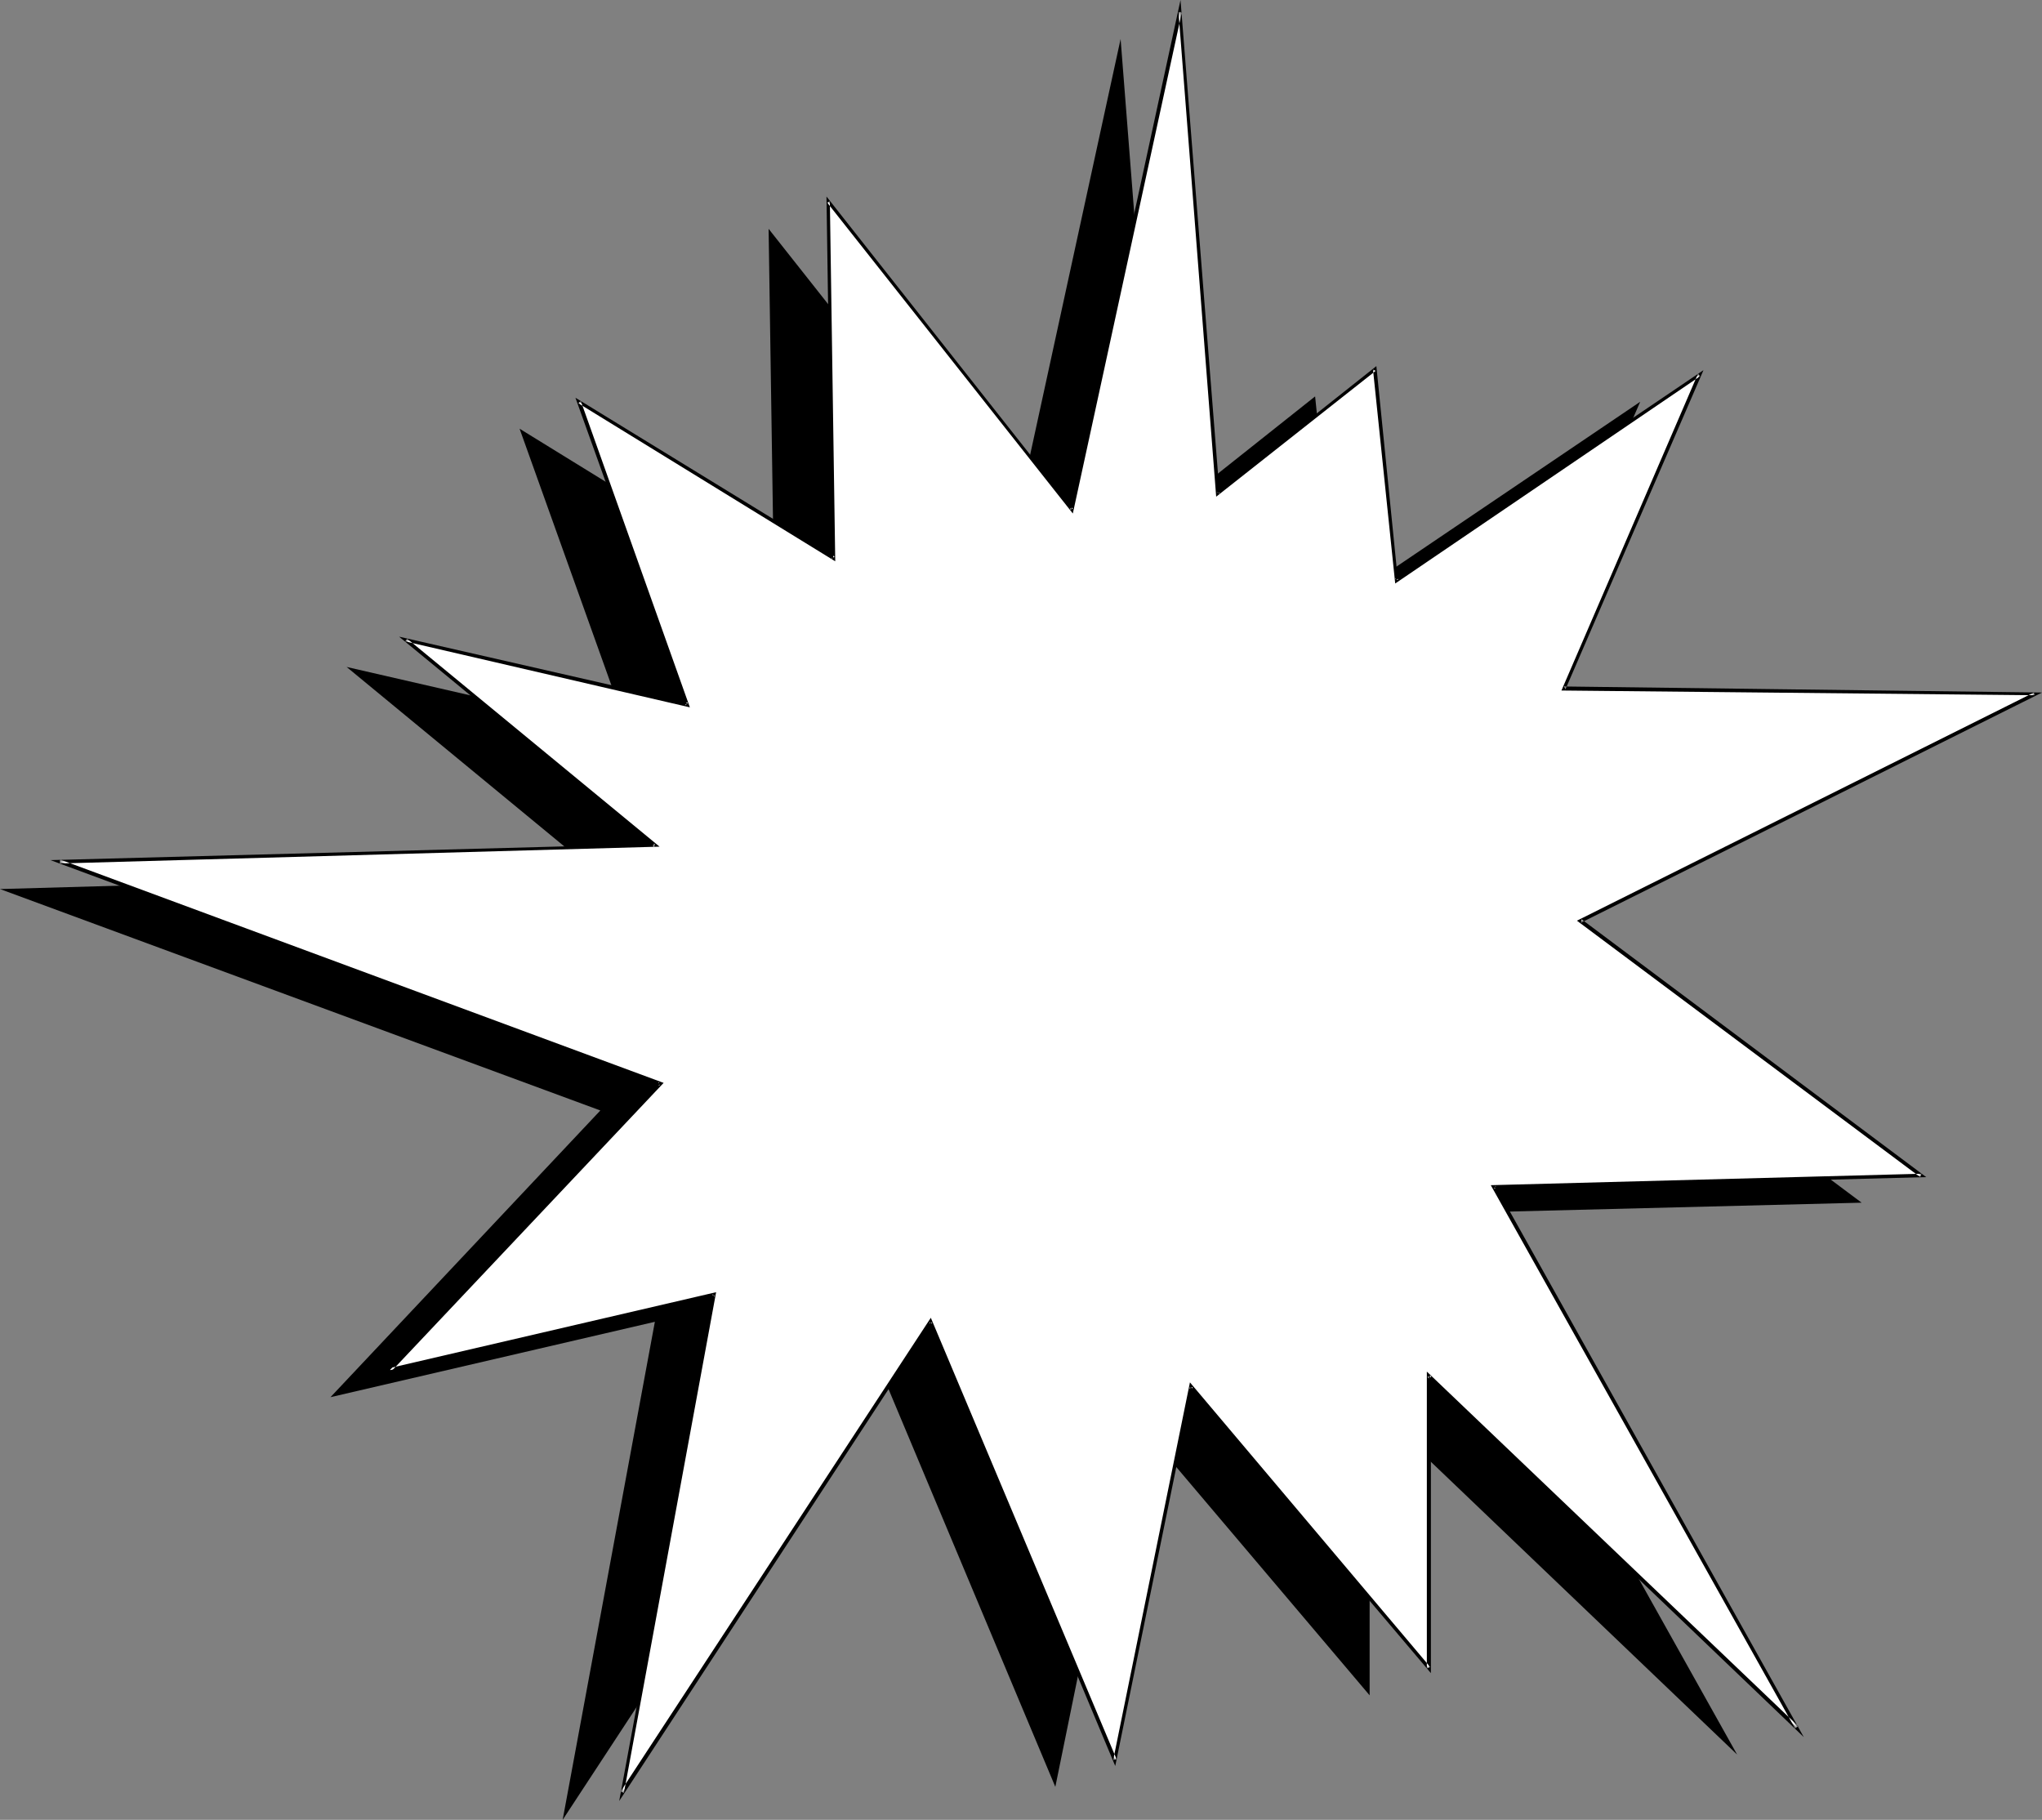
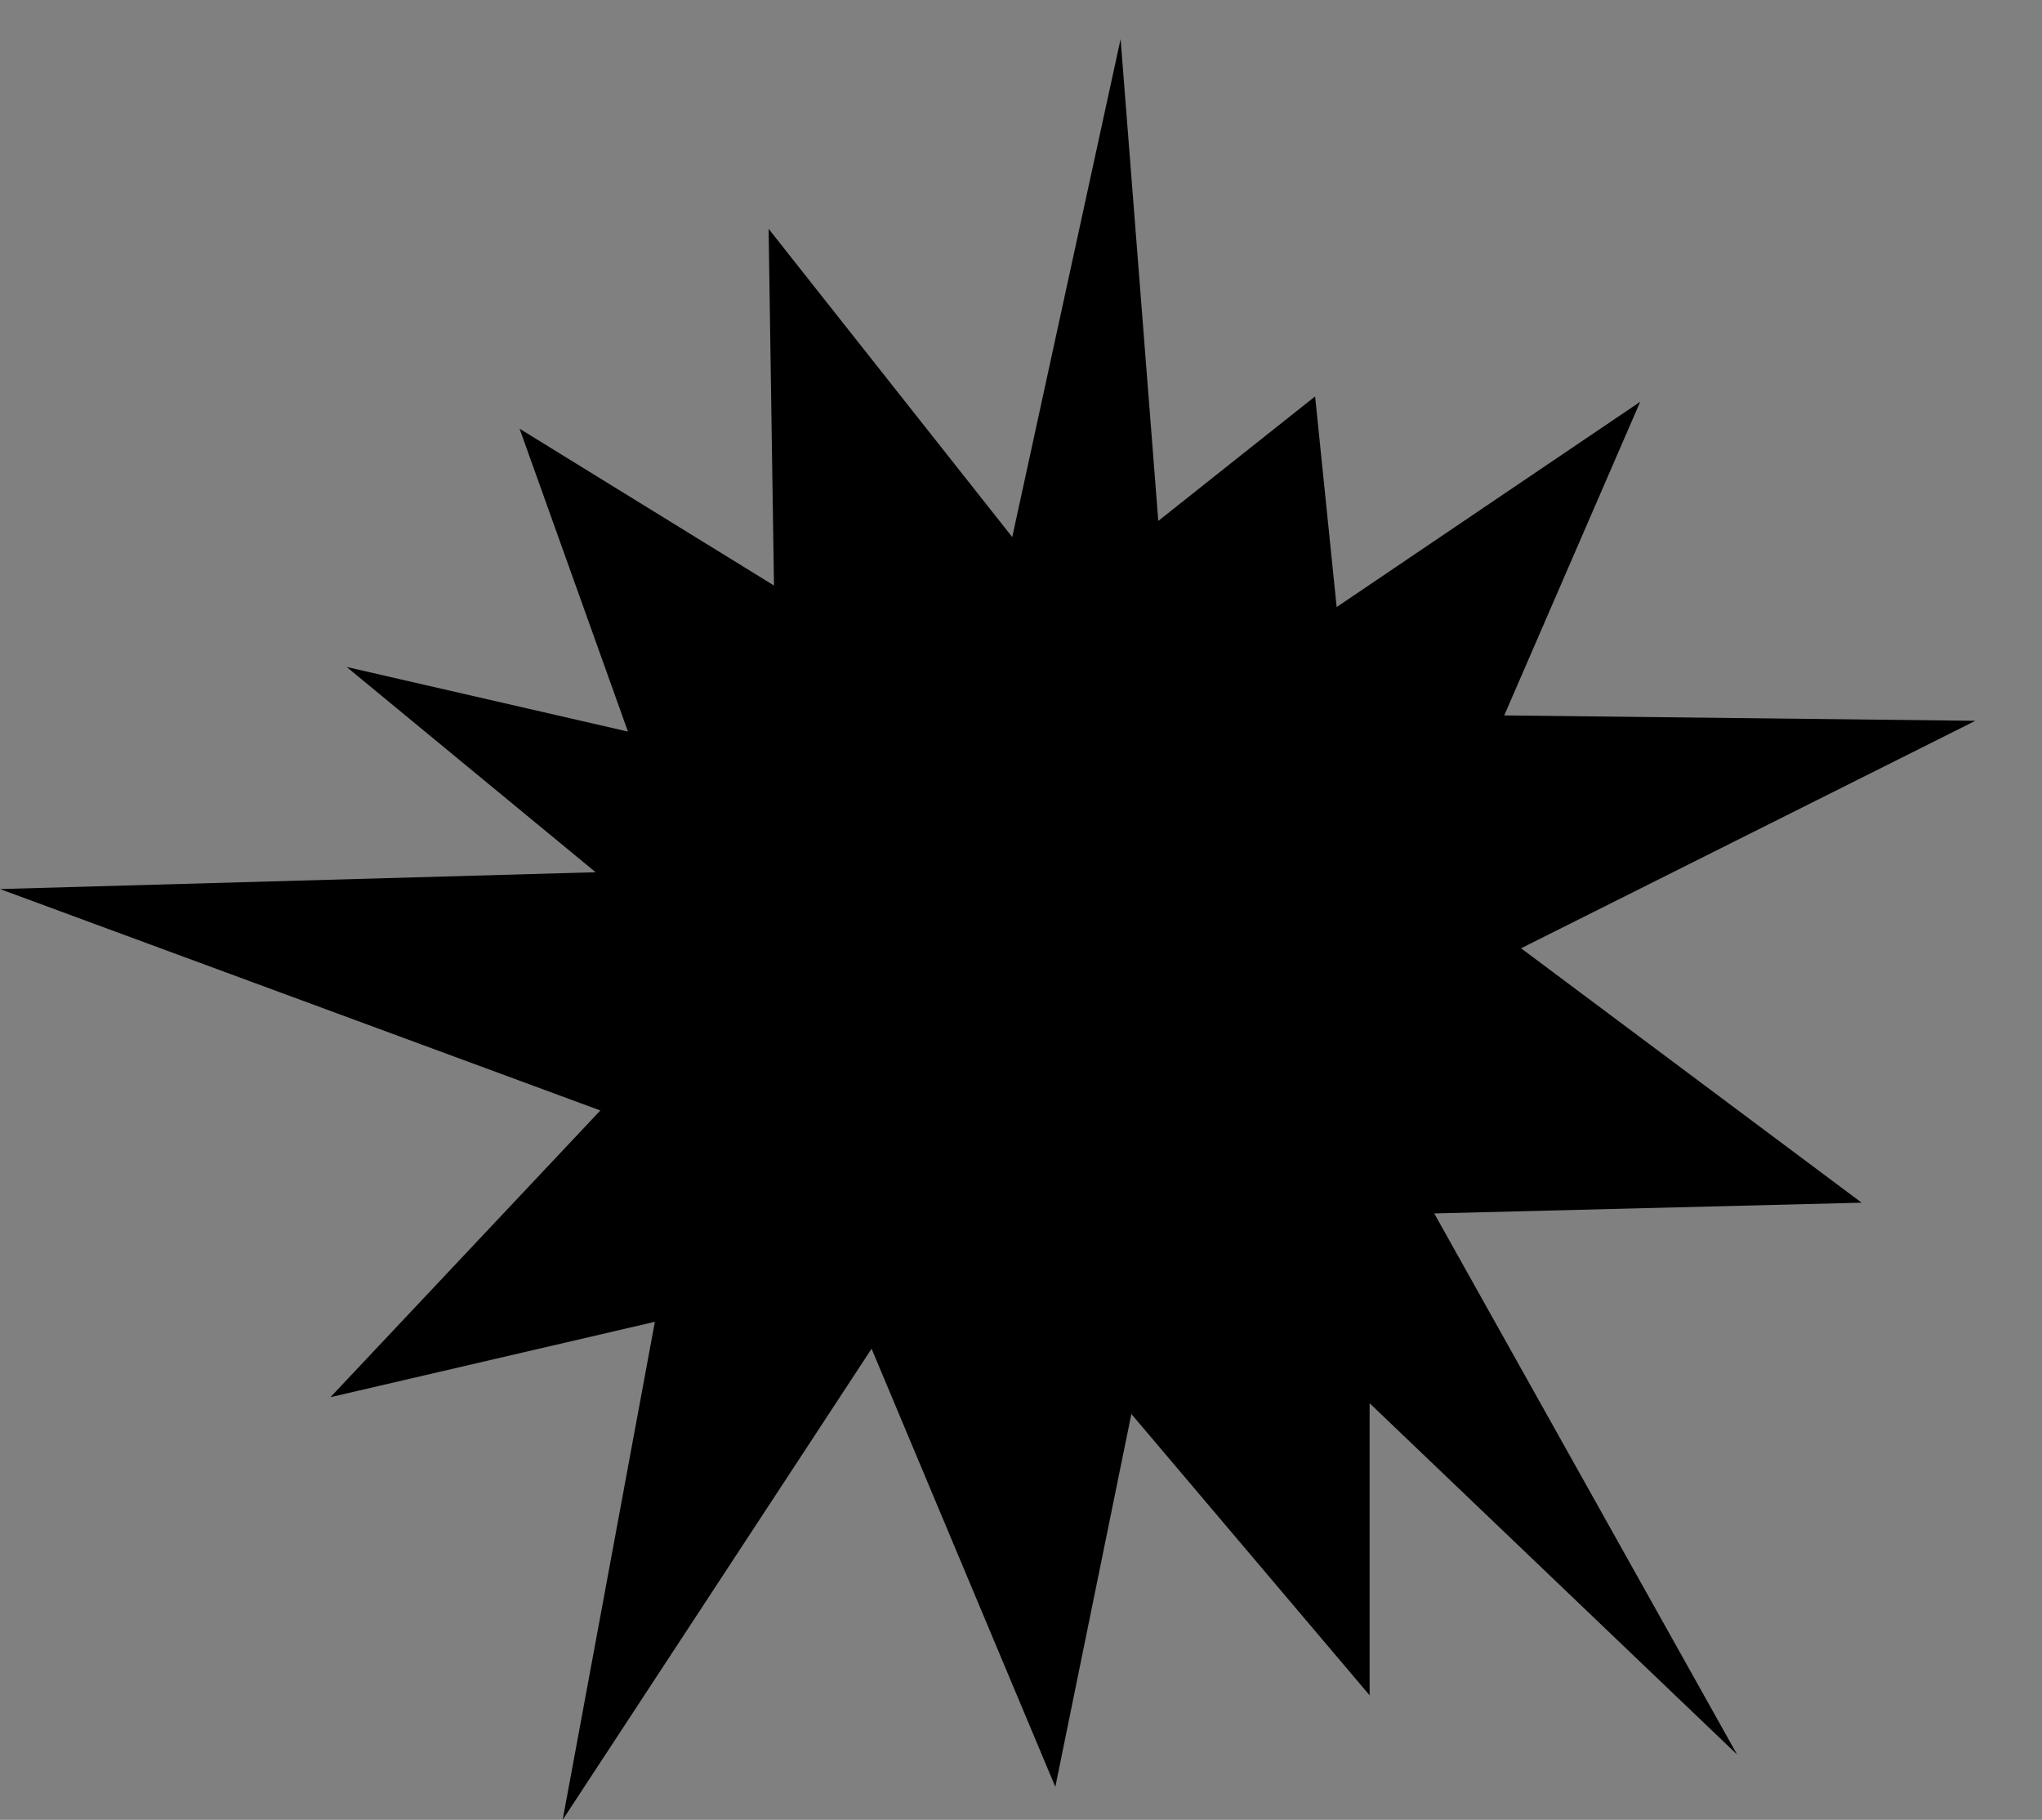
<svg xmlns="http://www.w3.org/2000/svg" xmlns:ns1="http://sodipodi.sourceforge.net/DTD/sodipodi-0.dtd" xmlns:ns2="http://www.inkscape.org/namespaces/inkscape" version="1.0" width="129.724mm" height="115.599mm" id="svg3" ns1:docname="Burst 093.wmf">
  <rect width="100%" height="100%" fill="#808080" stroke="none" />
  <ns1:namedview id="namedview3" pagecolor="#ffffff" bordercolor="#000000" borderopacity="0.25" ns2:showpageshadow="2" ns2:pageopacity="0.0" ns2:pagecheckerboard="0" ns2:deskcolor="#d1d1d1" ns2:document-units="mm" />
  <defs id="defs1">
    <pattern id="WMFhbasepattern" patternUnits="userSpaceOnUse" width="6" height="6" x="0" y="0" />
  </defs>
  <path style="fill:#000000;fill-opacity:1;fill-rule:evenodd;stroke:none" d="m 0,213.446 143.016,-4.039 -59.792,-49.282 67.549,15.512 -26.018,-72.711 61.085,37.648 -1.293,-85.637 58.499,74.003 26.018,-119.569 9.05,115.691 37.653,-29.892 5.171,50.574 72.882,-49.282 -32.643,75.296 113.12,1.293 -109.08,54.614 81.769,61.077 -102.616,2.585 72.72,129.91 -88.234,-84.344 v 70.125 l -57.206,-67.54 -18.261,89.515 -44.117,-105.188 -74.174,113.106 22.139,-119.569 -77.891,18.097 64.802,-68.833 z" id="path1" />
-   <path style="fill:#ffffff;fill-opacity:1;fill-rule:evenodd;stroke:none" d="m 14.382,206.822 142.854,-3.878 -59.792,-49.282 67.549,15.512 -26.018,-72.711 61.085,37.648 -1.293,-85.799 58.499,74.003 26.018,-119.407 9.05,115.691 37.814,-29.892 5.01,50.574 72.882,-49.282 -32.482,75.296 112.958,1.293 -109.08,54.614 81.931,61.077 -102.616,2.585 72.72,129.91 -88.395,-84.506 v 70.287 L 285.87,332.854 267.771,422.53 223.493,317.342 149.48,430.286 171.457,310.879 93.566,328.976 158.529,260.143 Z" id="path2" />
-   <path style="fill:#000000;fill-opacity:1;fill-rule:evenodd;stroke:none" d="m 14.382,206.337 v 0.969 l 143.985,-4.039 -60.6,-49.928 -0.485,0.646 68.357,15.835 -26.179,-73.519 -0.646,0.485 61.731,37.971 -1.293,-86.445 -0.646,0.323 58.984,74.65 26.179,-120.377 h -0.808 l 9.05,116.337 38.299,-30.215 -0.646,-0.323 5.333,51.382 73.205,-49.766 -0.485,-0.646 -32.805,76.104 113.605,1.131 -0.162,-0.646 -109.726,54.775 82.416,61.562 0.323,-0.808 -103.424,2.747 73.043,130.395 0.808,-0.485 -89.203,-85.152 v 71.257 l 0.808,-0.323 -57.691,-68.348 -18.422,90.646 0.808,-0.162 -44.602,-105.996 -74.498,113.752 0.808,0.323 22.139,-120.215 -78.538,18.258 0.485,0.808 65.448,-69.318 -144.955,-53.644 -2.262,0.162 146.248,54.129 -0.162,-0.808 -65.933,69.964 79.346,-18.582 -0.485,-0.485 -22.462,121.669 75.144,-114.883 h -0.646 l 44.602,106.481 18.584,-90.969 -0.808,0.162 58.014,68.51 v -71.418 l -0.808,0.323 90.334,86.445 -74.013,-132.334 -0.323,0.646 103.747,-2.747 -82.739,-61.885 -0.162,0.808 110.696,-55.26 -114.736,-1.454 0.323,0.646 33.128,-76.589 -74.013,50.09 0.646,0.323 -5.171,-51.382 -38.299,30.377 0.646,0.162 L 283.446,0 l -26.502,122.316 0.646,-0.162 -59.146,-74.973 1.293,86.93 0.646,-0.485 -62.216,-38.133 26.502,73.842 0.485,-0.646 -69.326,-15.835 61.246,50.413 0.162,-0.646 -145.117,3.878 z" id="path3" />
</svg>